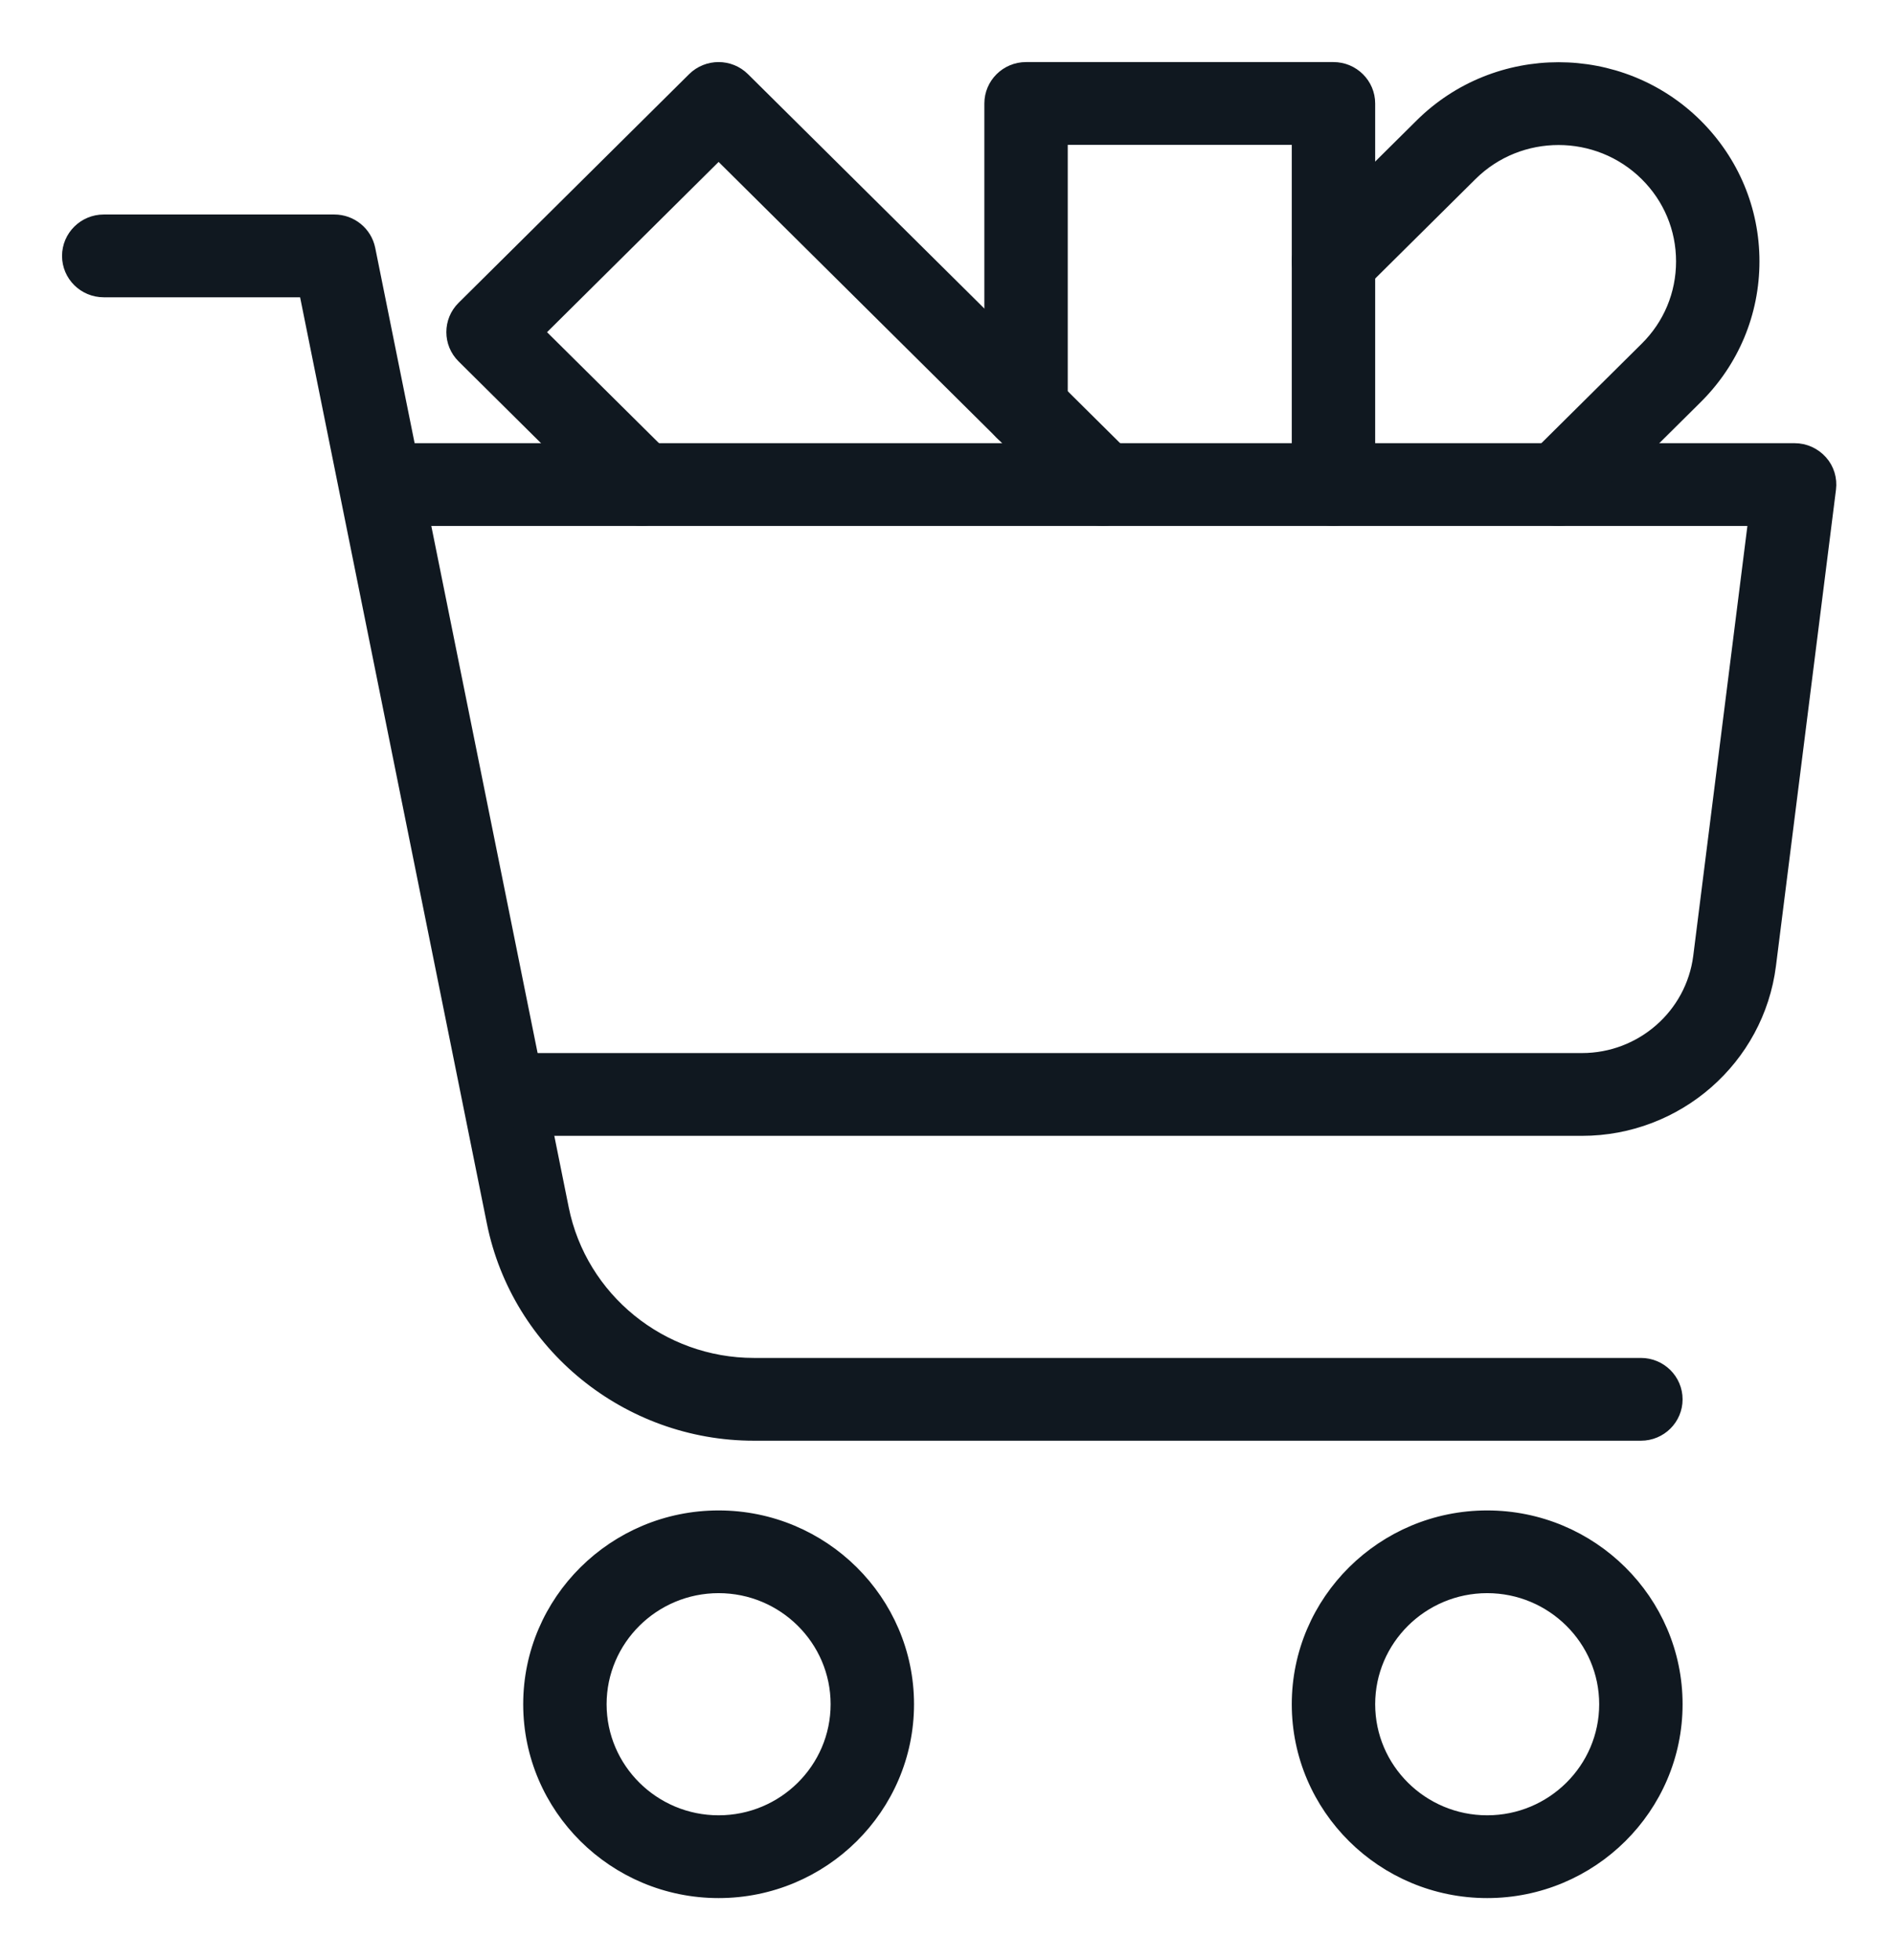
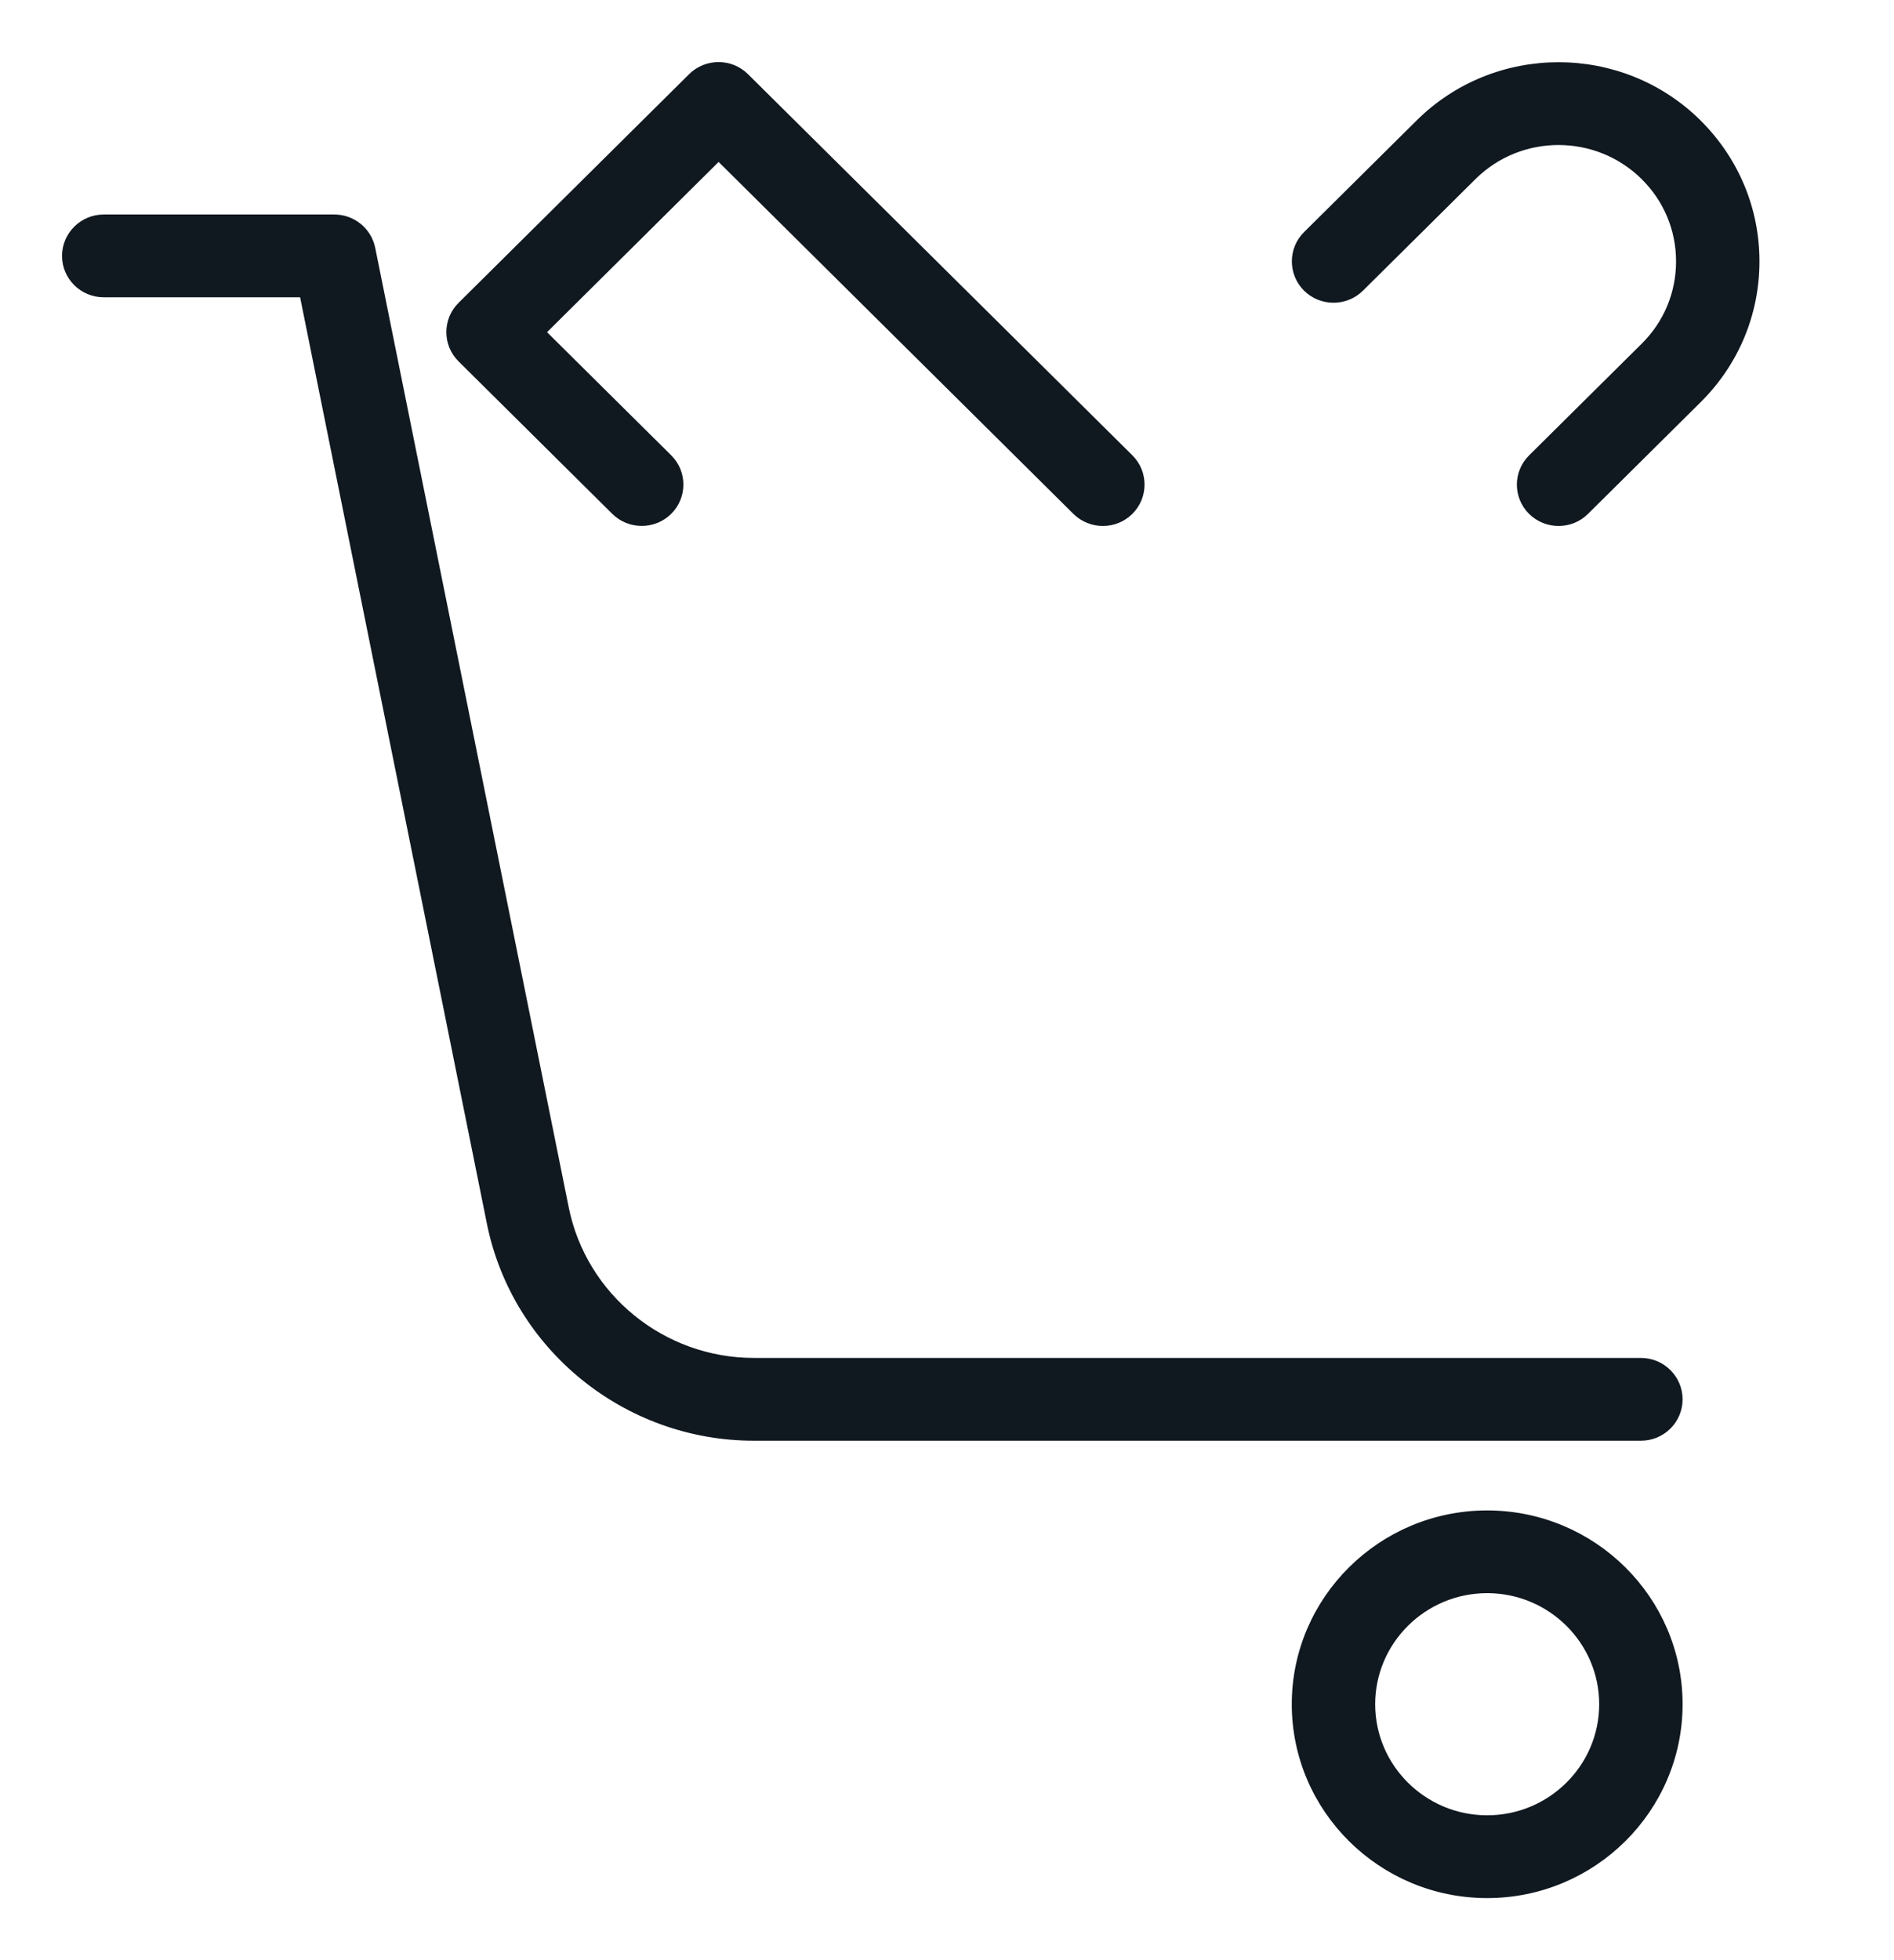
<svg xmlns="http://www.w3.org/2000/svg" width="29" height="30" viewBox="0 0 29 30" fill="none">
  <path d="M22.771 23.167C21.149 23.167 19.829 24.476 19.829 26.083C19.829 27.691 21.149 29 22.771 29C24.393 29 25.713 27.691 25.713 26.083C25.713 24.476 24.393 23.167 22.771 23.167ZM22.771 27.833C21.798 27.833 21.006 27.048 21.006 26.083C21.006 25.119 21.798 24.333 22.771 24.333C23.744 24.333 24.536 25.119 24.536 26.083C24.536 27.048 23.744 27.833 22.771 27.833Z" fill="#101820" stroke="#101820" stroke-width="0.1" />
-   <path d="M11.003 23.167C9.381 23.167 8.061 24.476 8.061 26.083C8.061 27.691 9.381 29 11.003 29C12.625 29 13.945 27.691 13.945 26.083C13.945 24.476 12.625 23.167 11.003 23.167ZM11.003 27.833C10.03 27.833 9.238 27.048 9.238 26.083C9.238 25.119 10.03 24.333 11.003 24.333C11.976 24.333 12.768 25.119 12.768 26.083C12.768 27.048 11.976 27.833 11.003 27.833Z" fill="#101820" stroke="#101820" stroke-width="0.1" />
  <path d="M25.125 20.833H11.543C10.145 20.833 8.933 19.848 8.659 18.488L5.696 3.802C5.64 3.529 5.399 3.333 5.119 3.333H1.588C1.264 3.333 1 3.595 1 3.917C1 4.239 1.264 4.5 1.588 4.5H4.636L7.504 18.718C7.888 20.62 9.586 22 11.543 22H25.125C25.45 22 25.713 21.739 25.713 21.417C25.713 21.095 25.45 20.833 25.125 20.833Z" fill="#101820" stroke="#101820" stroke-width="0.1" />
-   <path d="M27.92 7.031C27.808 6.906 27.648 6.833 27.479 6.833H6.296C5.971 6.833 5.707 7.095 5.707 7.417C5.707 7.739 5.971 8 6.296 8H26.812L25.976 14.634C25.865 15.508 25.112 16.167 24.223 16.167H8.061C7.736 16.167 7.473 16.428 7.473 16.75C7.473 17.072 7.736 17.334 8.061 17.334H24.223C25.704 17.334 26.959 16.236 27.143 14.778L28.062 7.489C28.083 7.323 28.032 7.155 27.92 7.031Z" fill="#101820" stroke="#101820" stroke-width="0.1" />
  <path d="M17.303 7.004L11.418 1.171C11.189 0.943 10.816 0.943 10.586 1.171L7.056 4.671C6.827 4.898 6.827 5.268 7.056 5.495L9.41 7.829C9.639 8.056 10.012 8.056 10.242 7.829C10.471 7.601 10.471 7.231 10.242 7.004L8.305 5.084L11.003 2.408L16.471 7.83C16.586 7.943 16.736 8 16.887 8C17.038 8 17.188 7.943 17.303 7.829C17.532 7.601 17.532 7.231 17.303 7.004Z" fill="#101820" stroke="#101820" stroke-width="0.1" />
-   <path d="M20.417 1H15.71C15.385 1 15.122 1.262 15.122 1.584V6.25C15.122 6.572 15.385 6.834 15.71 6.834C16.035 6.834 16.299 6.572 16.299 6.25V2.167H19.829V7.417C19.829 7.739 20.093 8 20.417 8C20.742 8 21.006 7.739 21.006 7.417V1.584C21.006 1.262 20.742 1 20.417 1Z" fill="#101820" stroke="#101820" stroke-width="0.1" />
  <path d="M26.003 1.879C24.823 0.71 22.905 0.71 21.726 1.879L20.002 3.588C19.773 3.815 19.773 4.185 20.002 4.413C20.231 4.64 20.605 4.64 20.834 4.413L22.558 2.704C23.278 1.991 24.45 1.991 25.172 2.706C25.521 3.052 25.713 3.511 25.713 4.001C25.713 4.491 25.521 4.951 25.172 5.296L23.448 7.005C23.218 7.233 23.218 7.602 23.448 7.83C23.563 7.943 23.714 8 23.864 8C24.015 8 24.166 7.943 24.28 7.829L26.004 6.12C26.575 5.554 26.89 4.8 26.89 4C26.89 3.199 26.574 2.447 26.003 1.879Z" fill="#101820" stroke="#101820" stroke-width="0.1" />
</svg>